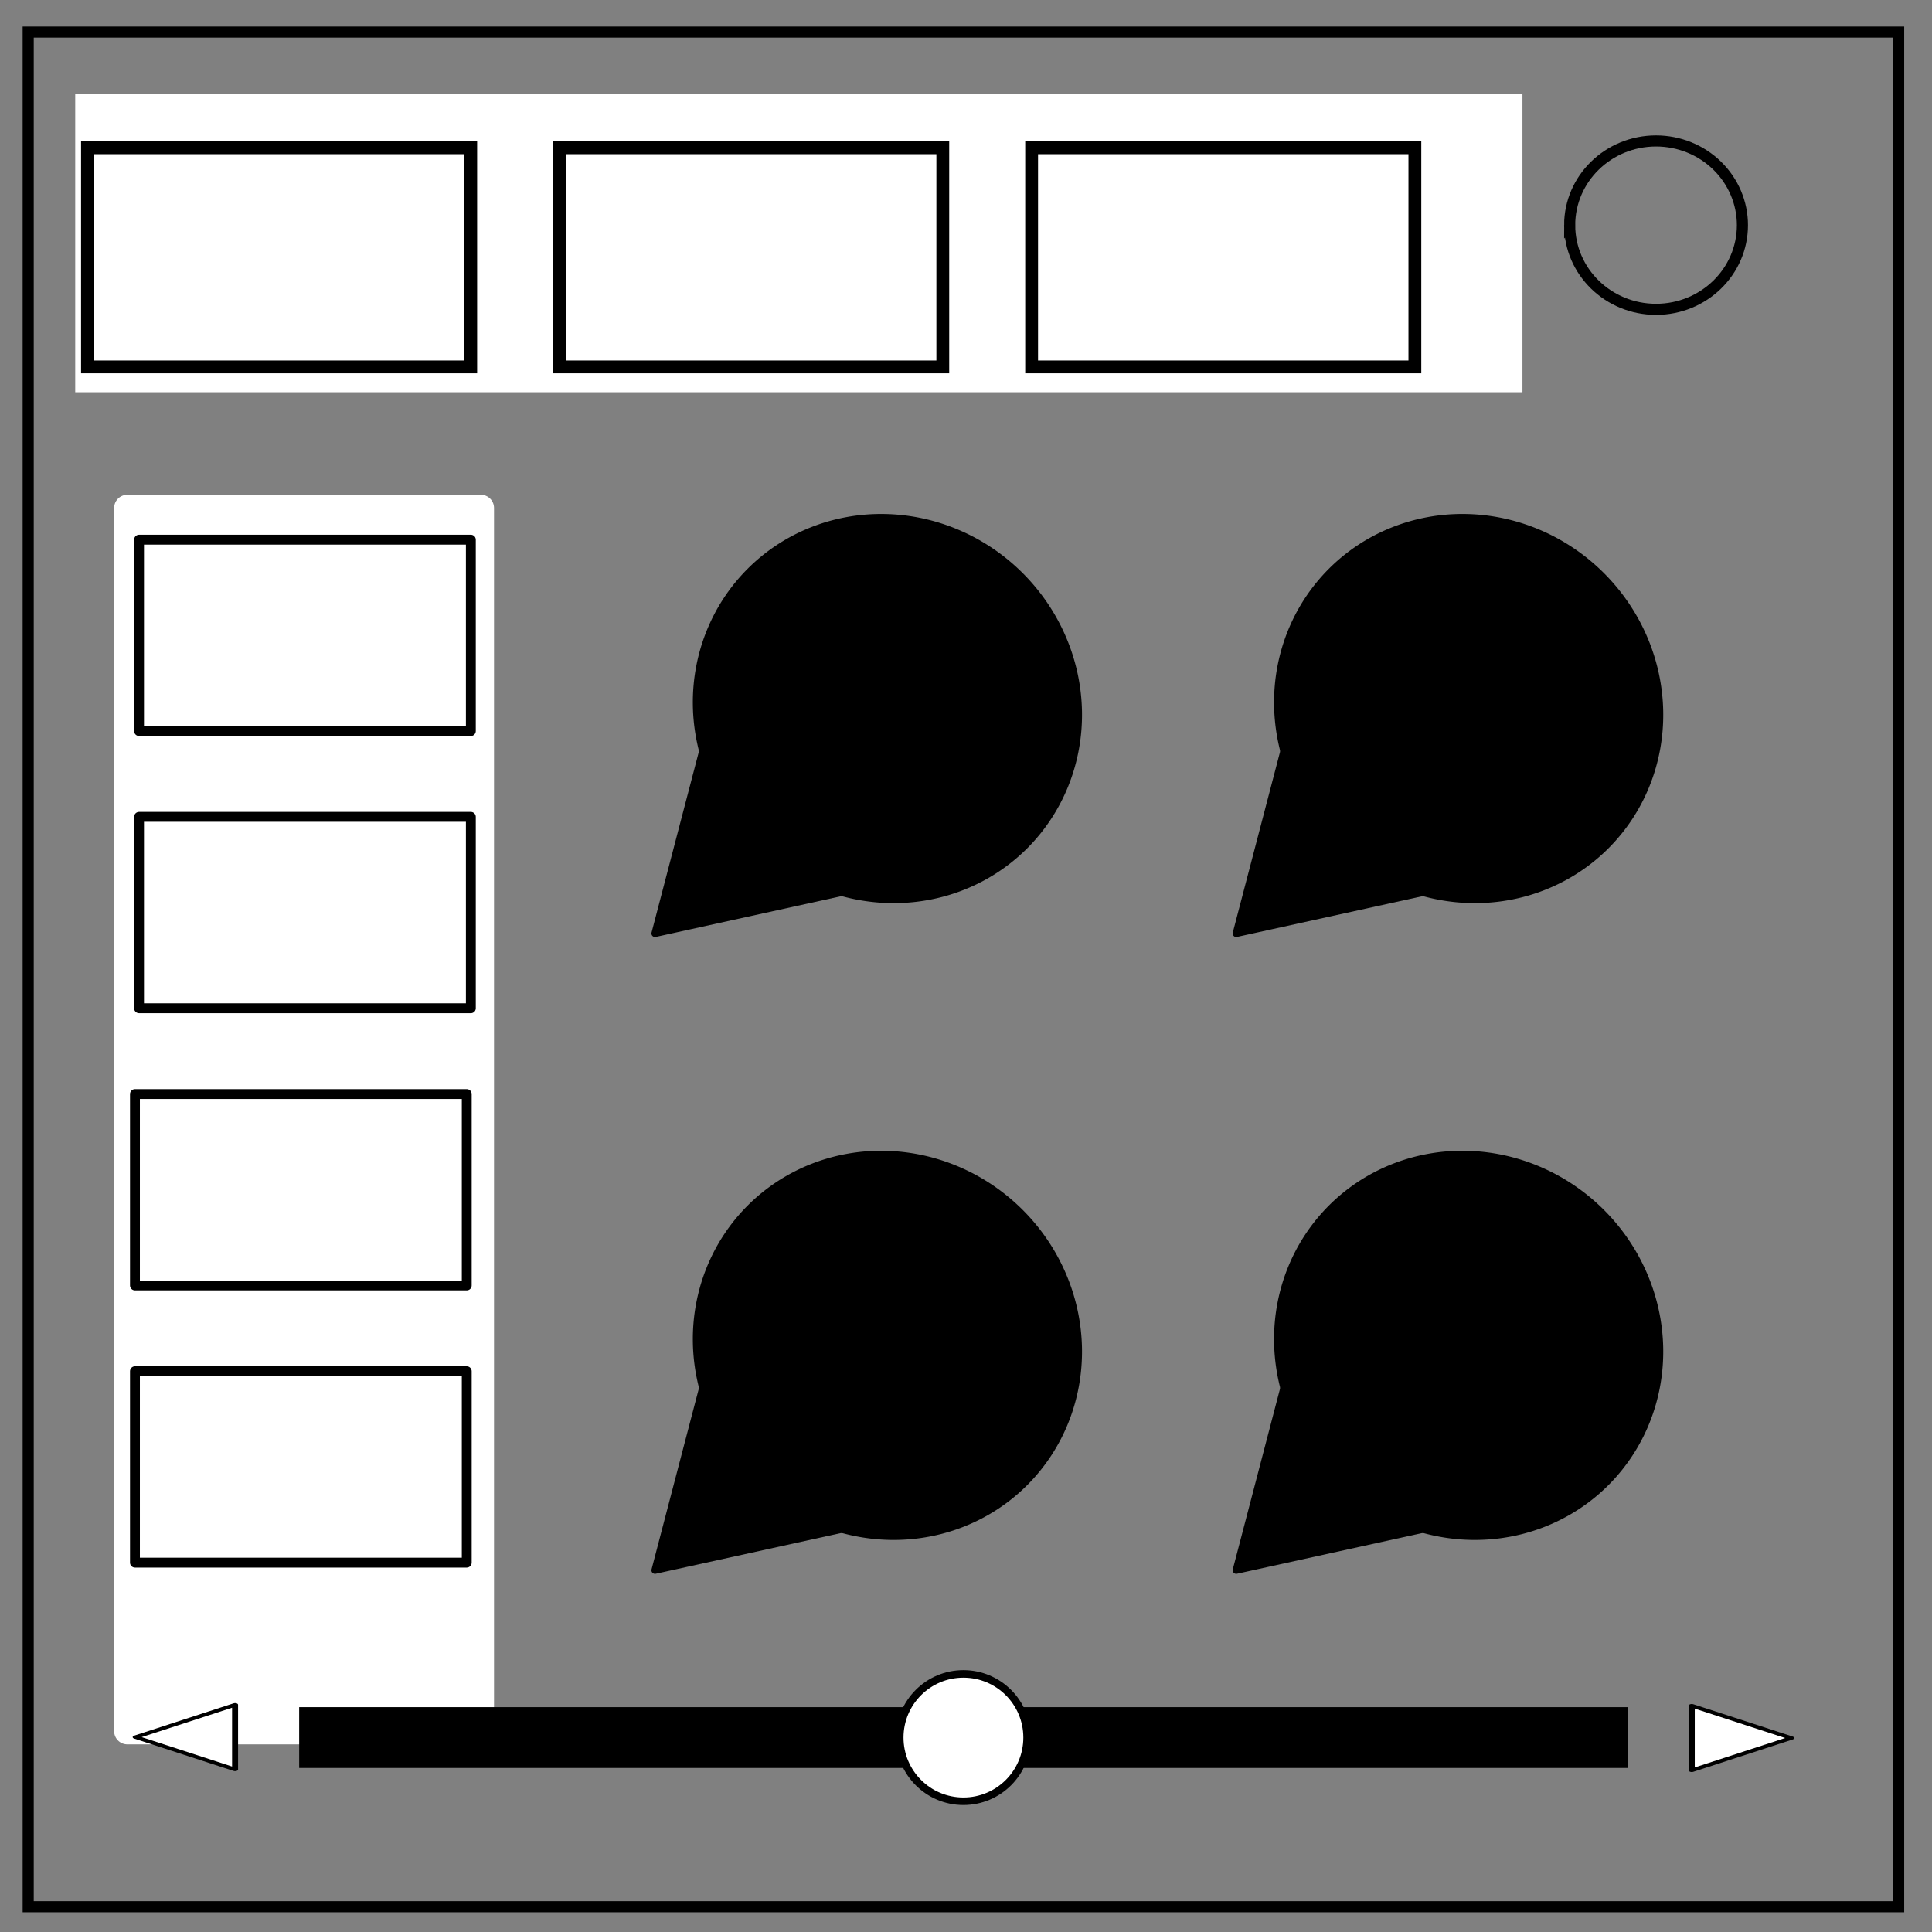
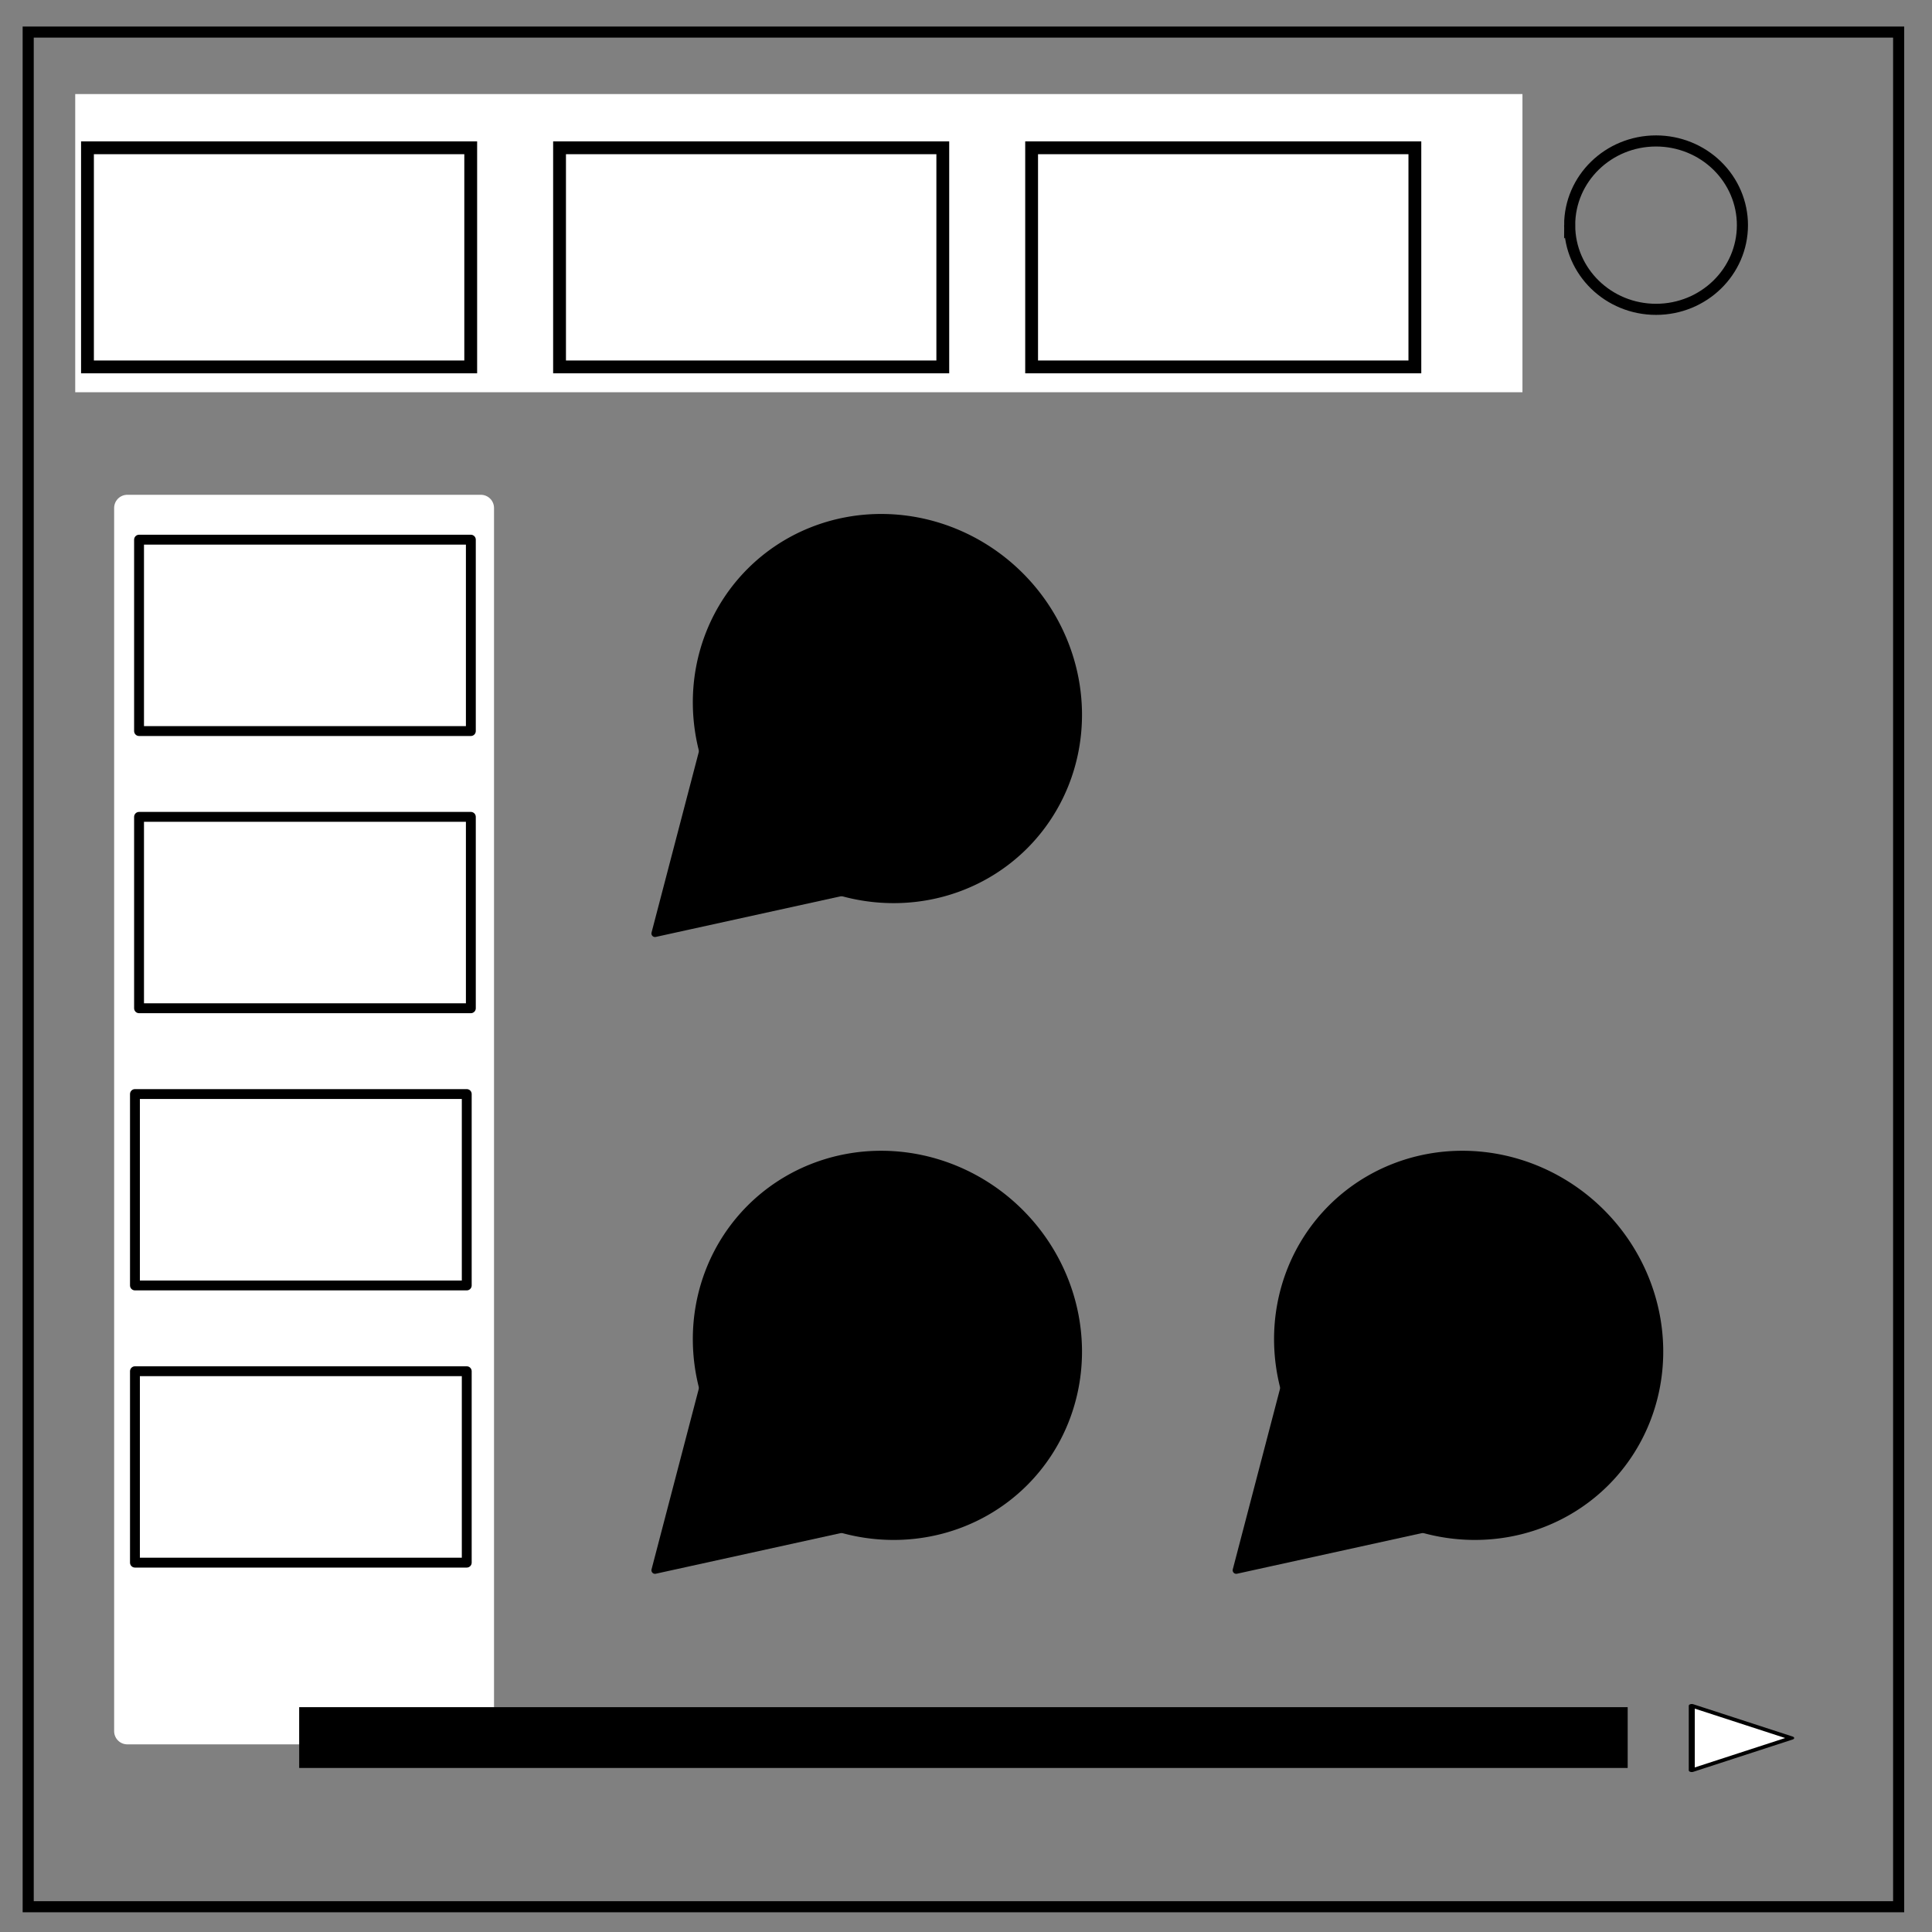
<svg xmlns="http://www.w3.org/2000/svg" viewBox="0 0 348 348" fill="none">
  <rect x="0" y="0" width="348" height="348" fill="#808080" stroke="none" />
  <path d="M5.079 5.776h336.913v337.67H5.08z" stroke-width="2" stroke="#000" />
  <path d="M282.734 40.554c0-8.376 6.966-15.165 15.56-15.165 4.126 0 8.084 1.597 11.001 4.441 2.918 2.844 4.558 6.702 4.558 10.724 0 8.376-6.966 15.165-15.56 15.165-8.593 0-15.559-6.79-15.559-15.165z" stroke-width="2" stroke="#000" />
  <path d="M19.17 24.33h107.644v39.814H19.169zm123.864 0h120.178v39.814H143.034zM25.068 102.483h59.72v37.602h-59.72zm0 55.297h59.72v37.601h-59.72zm-.738 59.72h59.72v37.602H24.33zm0 56.771h59.72v37.602H24.33z" stroke="#000" stroke-width="1.916" stroke-linecap="square" stroke-linejoin="round" paint-order="stroke fill markers" />
  <g fill="#000" stroke="#000" stroke-width="1.916" stroke-linecap="square" stroke-linejoin="round" paint-order="stroke fill markers">
    <path d="M-103.958 75.203A53.822 55.297 0 01-157.78 130.5a53.822 55.297 0 01-53.822-55.297 53.822 55.297 0 0153.822-55.296 53.822 55.297 0 0153.822 55.296z" transform="rotate(45 -69.768 403.611) scale(.65 .613)" />
    <path d="M-159.254 170.314l-32.097-58.147 66.405 1.277z" transform="rotate(45 -69.768 403.611) scale(.65 .613)" />
  </g>
  <g fill="#000" stroke="#000" stroke-width="1.916" stroke-linecap="square" stroke-linejoin="round" paint-order="stroke fill markers">
-     <path d="M-103.958 75.203A53.822 55.297 0 01-157.78 130.5a53.822 55.297 0 01-53.822-55.297 53.822 55.297 0 0153.822-55.296 53.822 55.297 0 0153.822 55.296z" transform="rotate(45 -17.42 529.989) scale(.65 .613)" />
-     <path d="M-159.254 170.314l-32.097-58.147 66.405 1.277z" transform="rotate(45 -17.42 529.989) scale(.65 .613)" />
-   </g>
+     </g>
  <g fill="#000" stroke="#000" stroke-width="1.916" stroke-linecap="square" stroke-linejoin="round" paint-order="stroke fill markers">
    <path d="M-103.958 75.203A53.822 55.297 0 01-157.78 130.5a53.822 55.297 0 01-53.822-55.297 53.822 55.297 0 0153.822-55.296 53.822 55.297 0 0153.822 55.296z" transform="rotate(45 -208.228 460.963) scale(.65 .613)" />
    <path d="M-159.254 170.314l-32.097-58.147 66.405 1.277z" transform="rotate(45 -208.228 460.963) scale(.65 .613)" />
  </g>
  <g fill="#000" stroke="#000" stroke-width="1.916" stroke-linecap="square" stroke-linejoin="round" paint-order="stroke fill markers">
    <path d="M-103.958 75.203A53.822 55.297 0 01-157.78 130.5a53.822 55.297 0 01-53.822-55.297 53.822 55.297 0 0153.822-55.296 53.822 55.297 0 0153.822 55.296z" transform="rotate(45 -155.88 587.34) scale(.65 .613)" />
    <path d="M-159.254 170.314l-32.097-58.147 66.405 1.277z" transform="rotate(45 -155.88 587.34) scale(.65 .613)" />
  </g>
  <path fill="#fff" stroke="#fff" stroke-width="2.097" stroke-miterlimit="10" d="M14.598 17.991h258.585v51.613H14.598z" />
  <path stroke="#000" stroke-width="2.31" stroke-miterlimit="10" d="M15.756 26.621h69.032v39.464H15.756zm85.032 0h69.032v39.464h-69.032zm85.032 0h69.032v39.464H185.82z" />
  <path fill="#fff" stroke="#fff" stroke-width="4.749" stroke-linecap="round" stroke-linejoin="round" stroke-miterlimit="4.2" d="M22.934 91.497H86.61v220.33H22.934z" />
  <path stroke="#000" stroke-width="1.778" stroke-linecap="round" stroke-linejoin="round" stroke-miterlimit="4.2" d="M25.046 97.206h59.765v34.476H25.046zM25.046 147.135h59.765v34.476H25.046zM24.307 197.064h59.765v34.476H24.307zM24.307 246.993h59.765v34.476H24.307z" />
  <path fill="#000" d="M53.888 307.506h239.296v10.948H53.888z" />
-   <circle cx="173.535" cy="312.98" r="11.47" fill="#fff" stroke="#000" stroke-width="1.356" stroke-linecap="round" stroke-linejoin="round" stroke-miterlimit="4.2" />
-   <path d="M44.769 325.951l-22.467-12.97 22.467-12.972z" transform="matrix(.797 0 0 .449 6.662 172.371)" fill="#fff" stroke="#000" stroke-width="1.356" stroke-linecap="round" stroke-linejoin="round" stroke-miterlimit="4.2" />
  <path d="M44.769 325.951l-22.467-12.97 22.467-12.972z" transform="matrix(-.797 0 0 -.449 340.409 453.589)" fill="#fff" stroke="#000" stroke-width="1.356" stroke-linecap="round" stroke-linejoin="round" stroke-miterlimit="4.2" />
</svg>